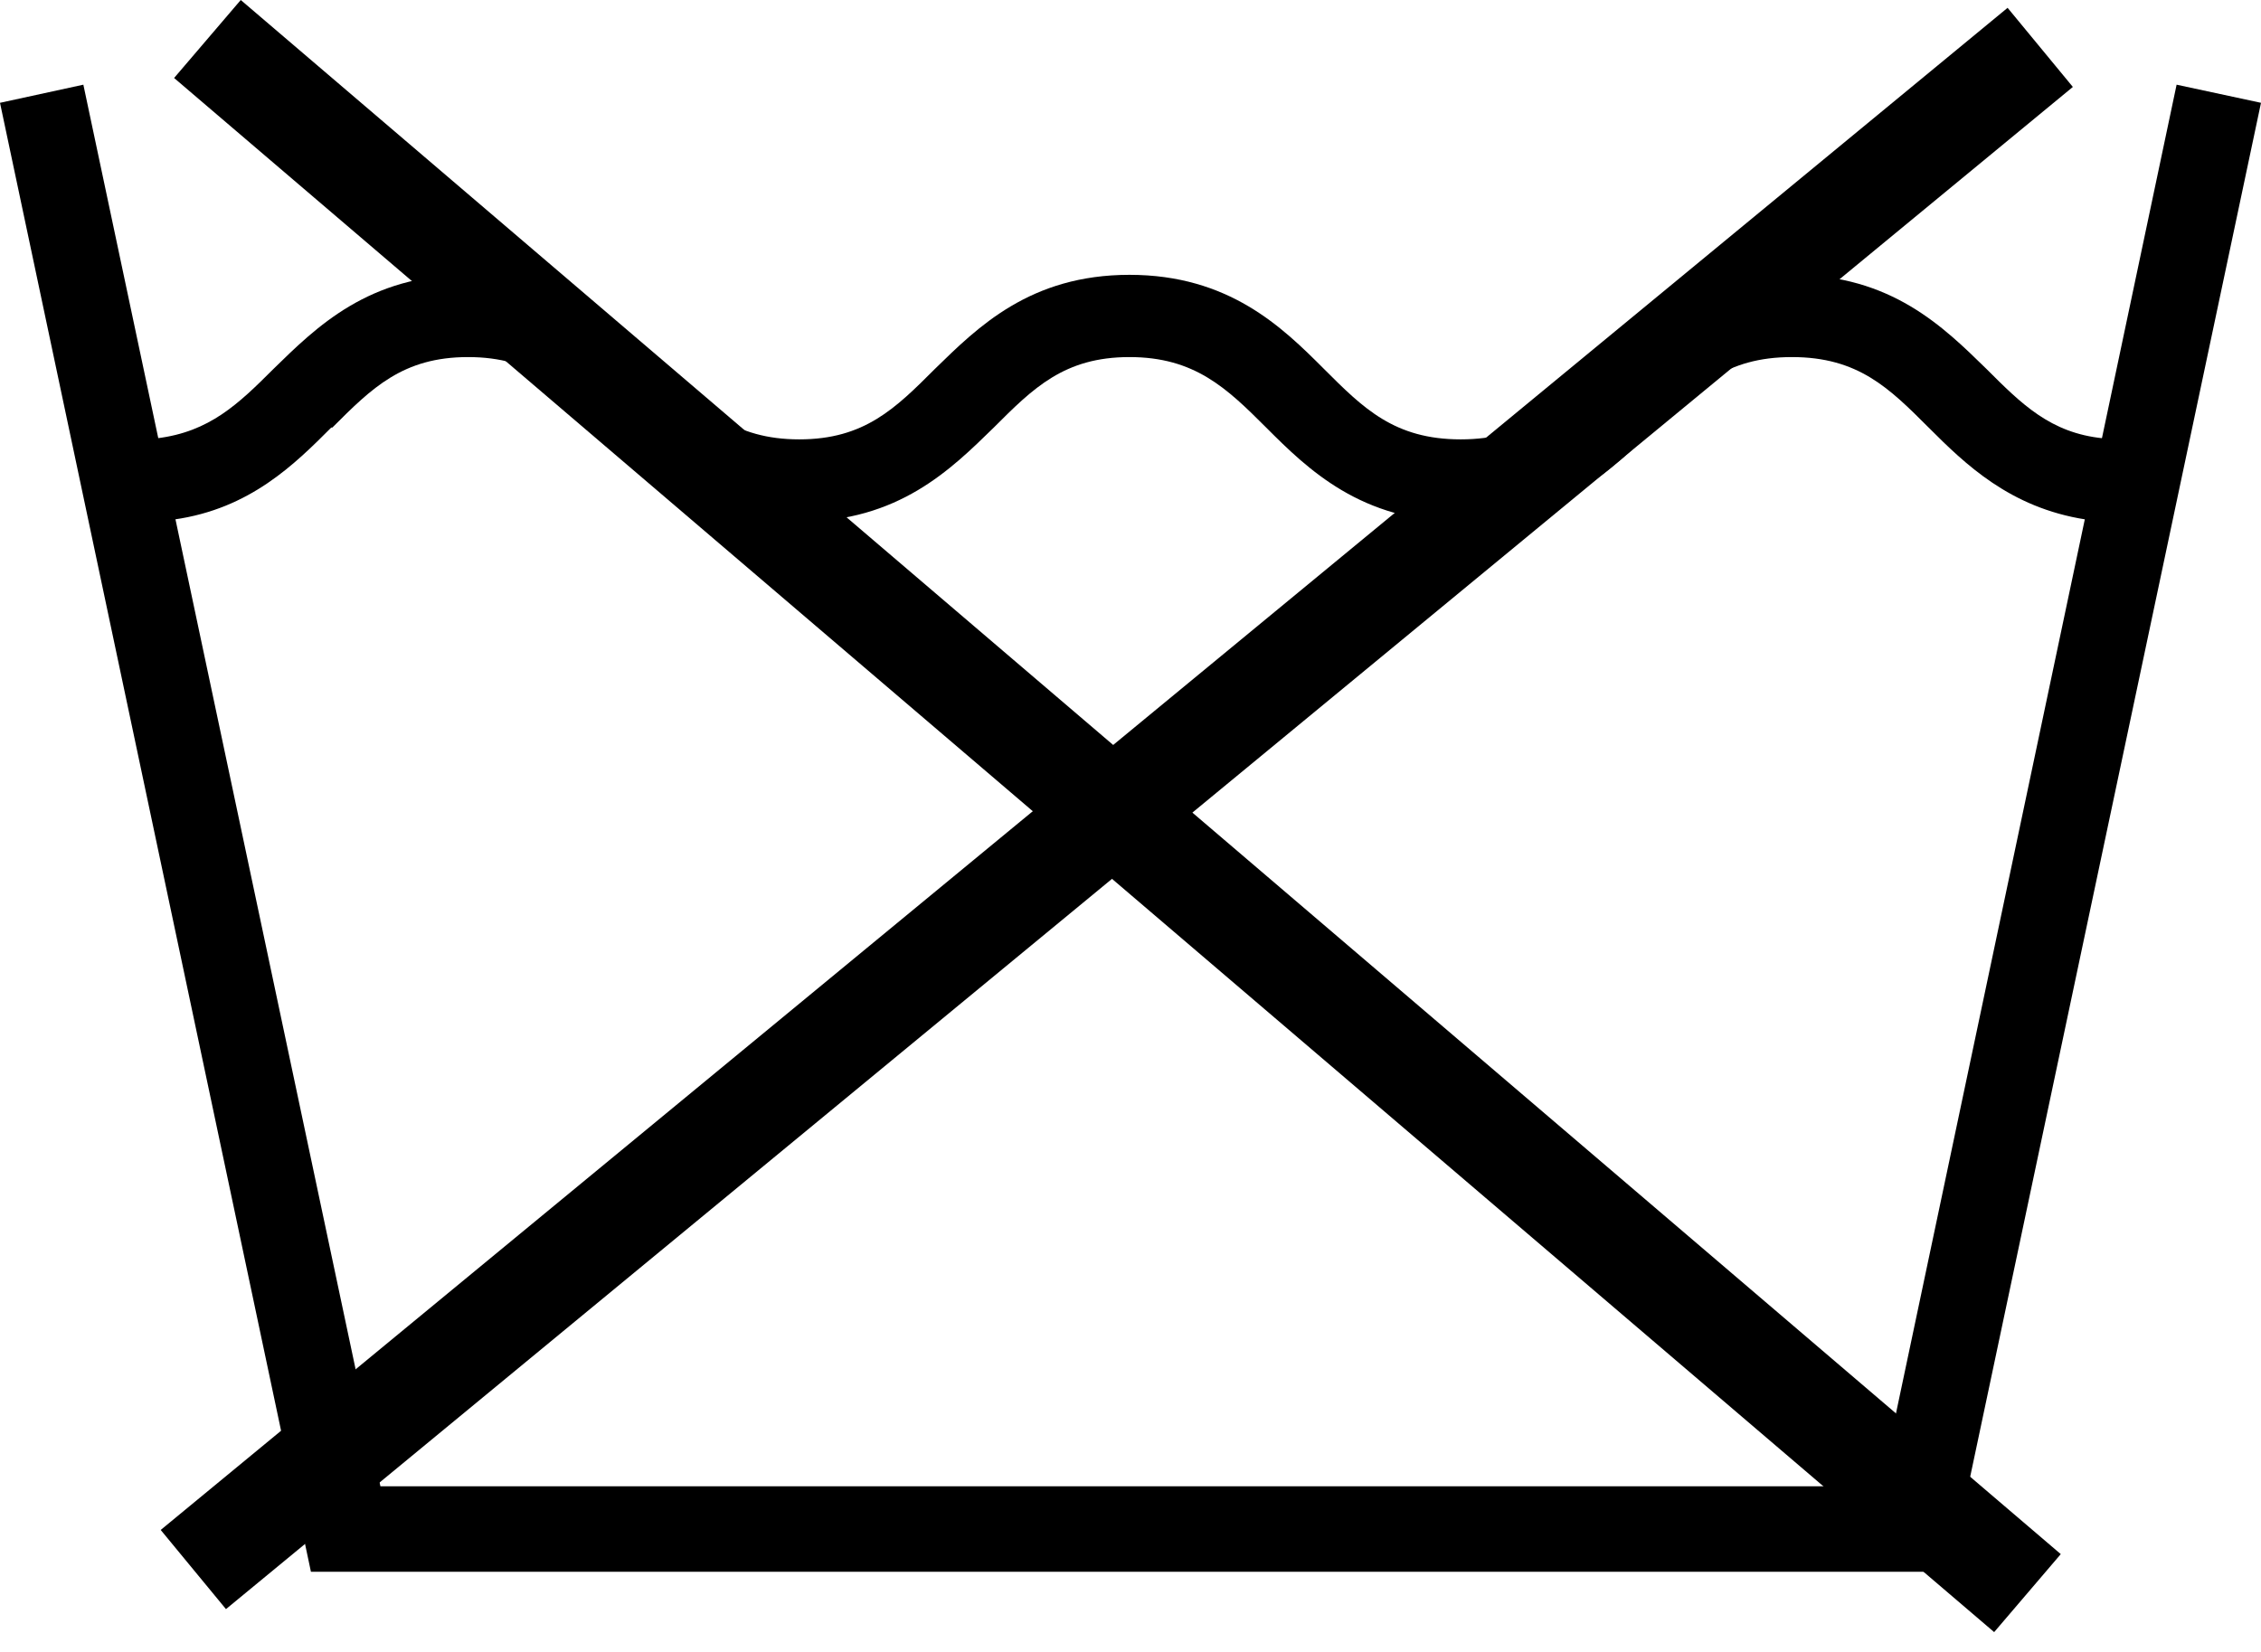
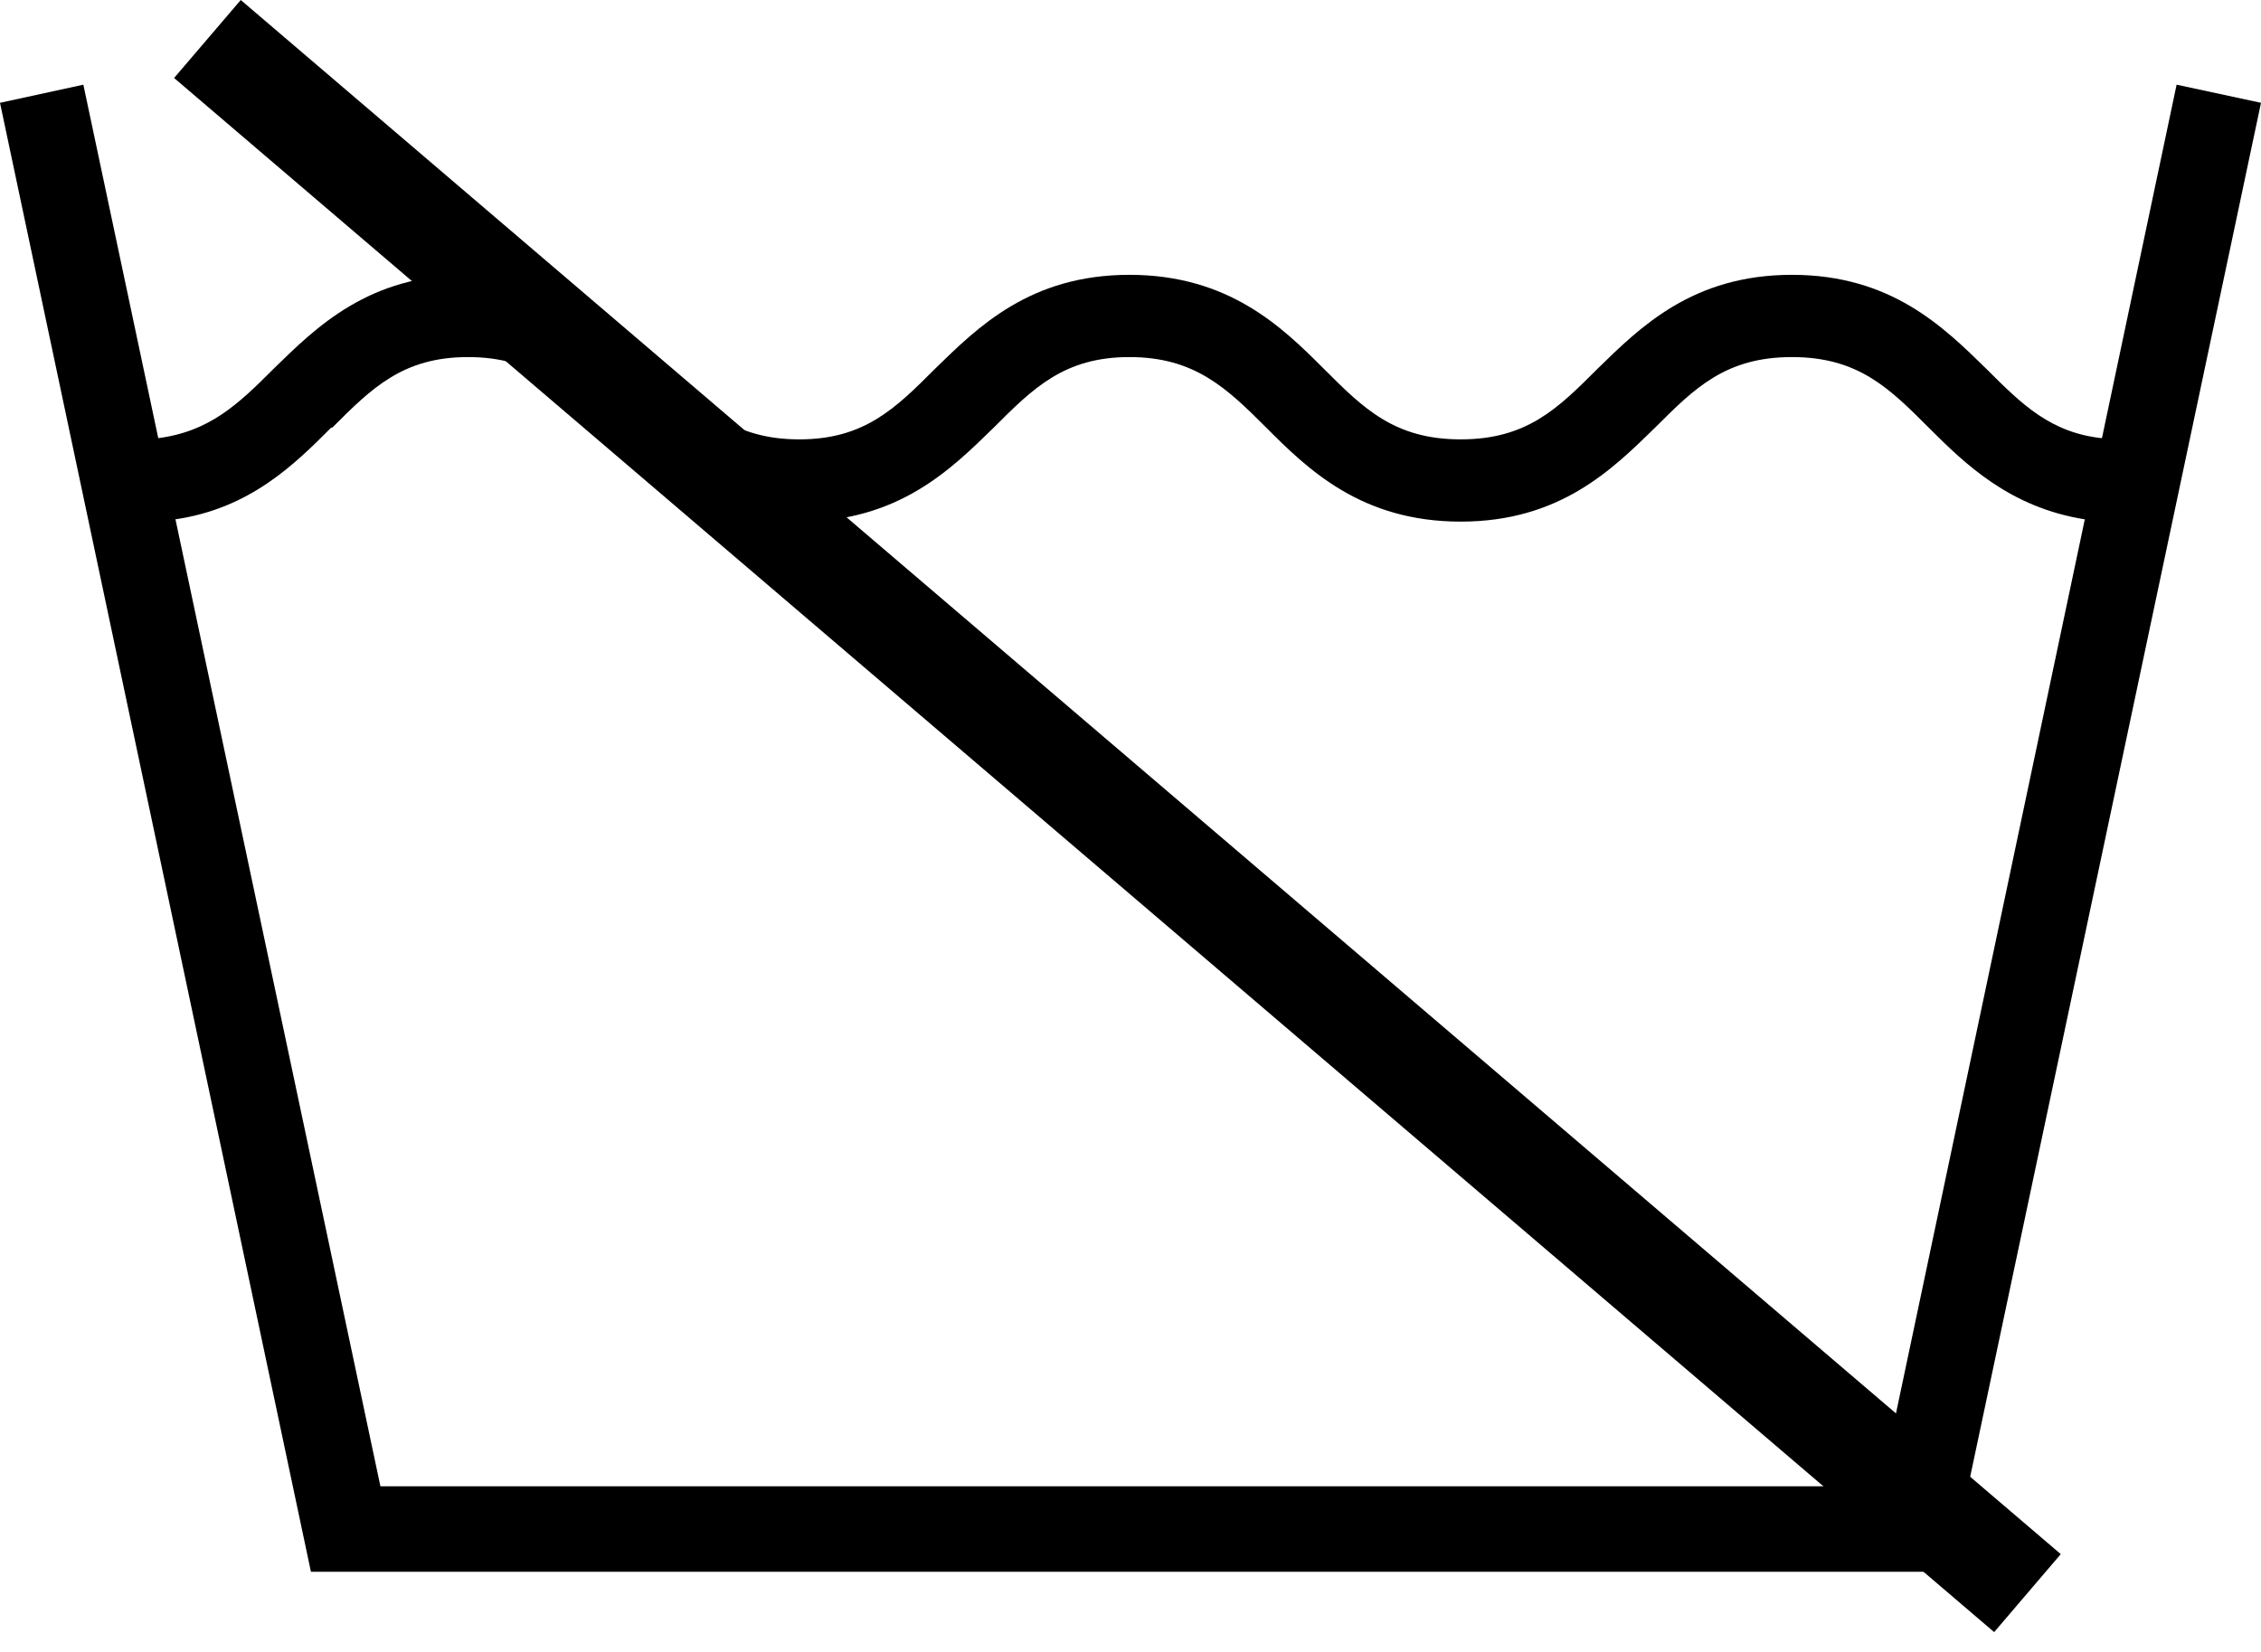
<svg xmlns="http://www.w3.org/2000/svg" width="52" height="38" viewBox="0 0 52 38" fill="none">
  <path d="M50.059 1.948L43.251 34.19H8.749L1.917 1.948L0 2.365L7.151 36.156H44.849L52 2.365L50.059 1.948Z" fill="black" />
  <path d="M7.643 9.836C8.552 8.927 9.265 8.214 10.764 8.214C12.263 8.214 13 8.927 13.909 9.836C14.868 10.795 16.096 11.999 18.382 11.999C20.667 11.999 21.872 10.795 22.855 9.836C23.764 8.927 24.476 8.214 25.976 8.214C27.474 8.214 28.212 8.927 29.121 9.836C30.079 10.795 31.308 11.999 33.594 11.999C35.879 11.999 37.083 10.795 38.066 9.836C38.975 8.927 39.688 8.214 41.212 8.214C42.735 8.214 43.448 8.927 44.357 9.836C45.193 10.672 46.225 11.679 47.97 11.95L48.363 10.082C47.159 9.959 46.495 9.296 45.684 8.485C44.701 7.526 43.497 6.322 41.212 6.322C38.926 6.322 37.722 7.526 36.739 8.485C35.83 9.394 35.117 10.107 33.594 10.107C32.07 10.107 31.357 9.394 30.448 8.485C29.49 7.526 28.261 6.322 25.976 6.322C23.69 6.322 22.486 7.526 21.503 8.485C20.594 9.394 19.881 10.107 18.382 10.107C16.883 10.107 16.146 9.394 15.236 8.485C14.278 7.526 13.049 6.322 10.764 6.322C8.478 6.322 7.274 7.526 6.291 8.485C5.48 9.296 4.817 9.934 3.613 10.082L4.006 11.95C5.751 11.704 6.783 10.672 7.618 9.836H7.643Z" fill="black" />
  <path d="M5.537 2.28443e-06L4.004 1.794L45.863 37.544L47.395 35.75L5.537 2.28443e-06Z" fill="black" />
-   <path d="M46.172 0.18L3.696 35.194L5.197 37.015L47.673 2L46.172 0.18Z" fill="black" />
</svg>